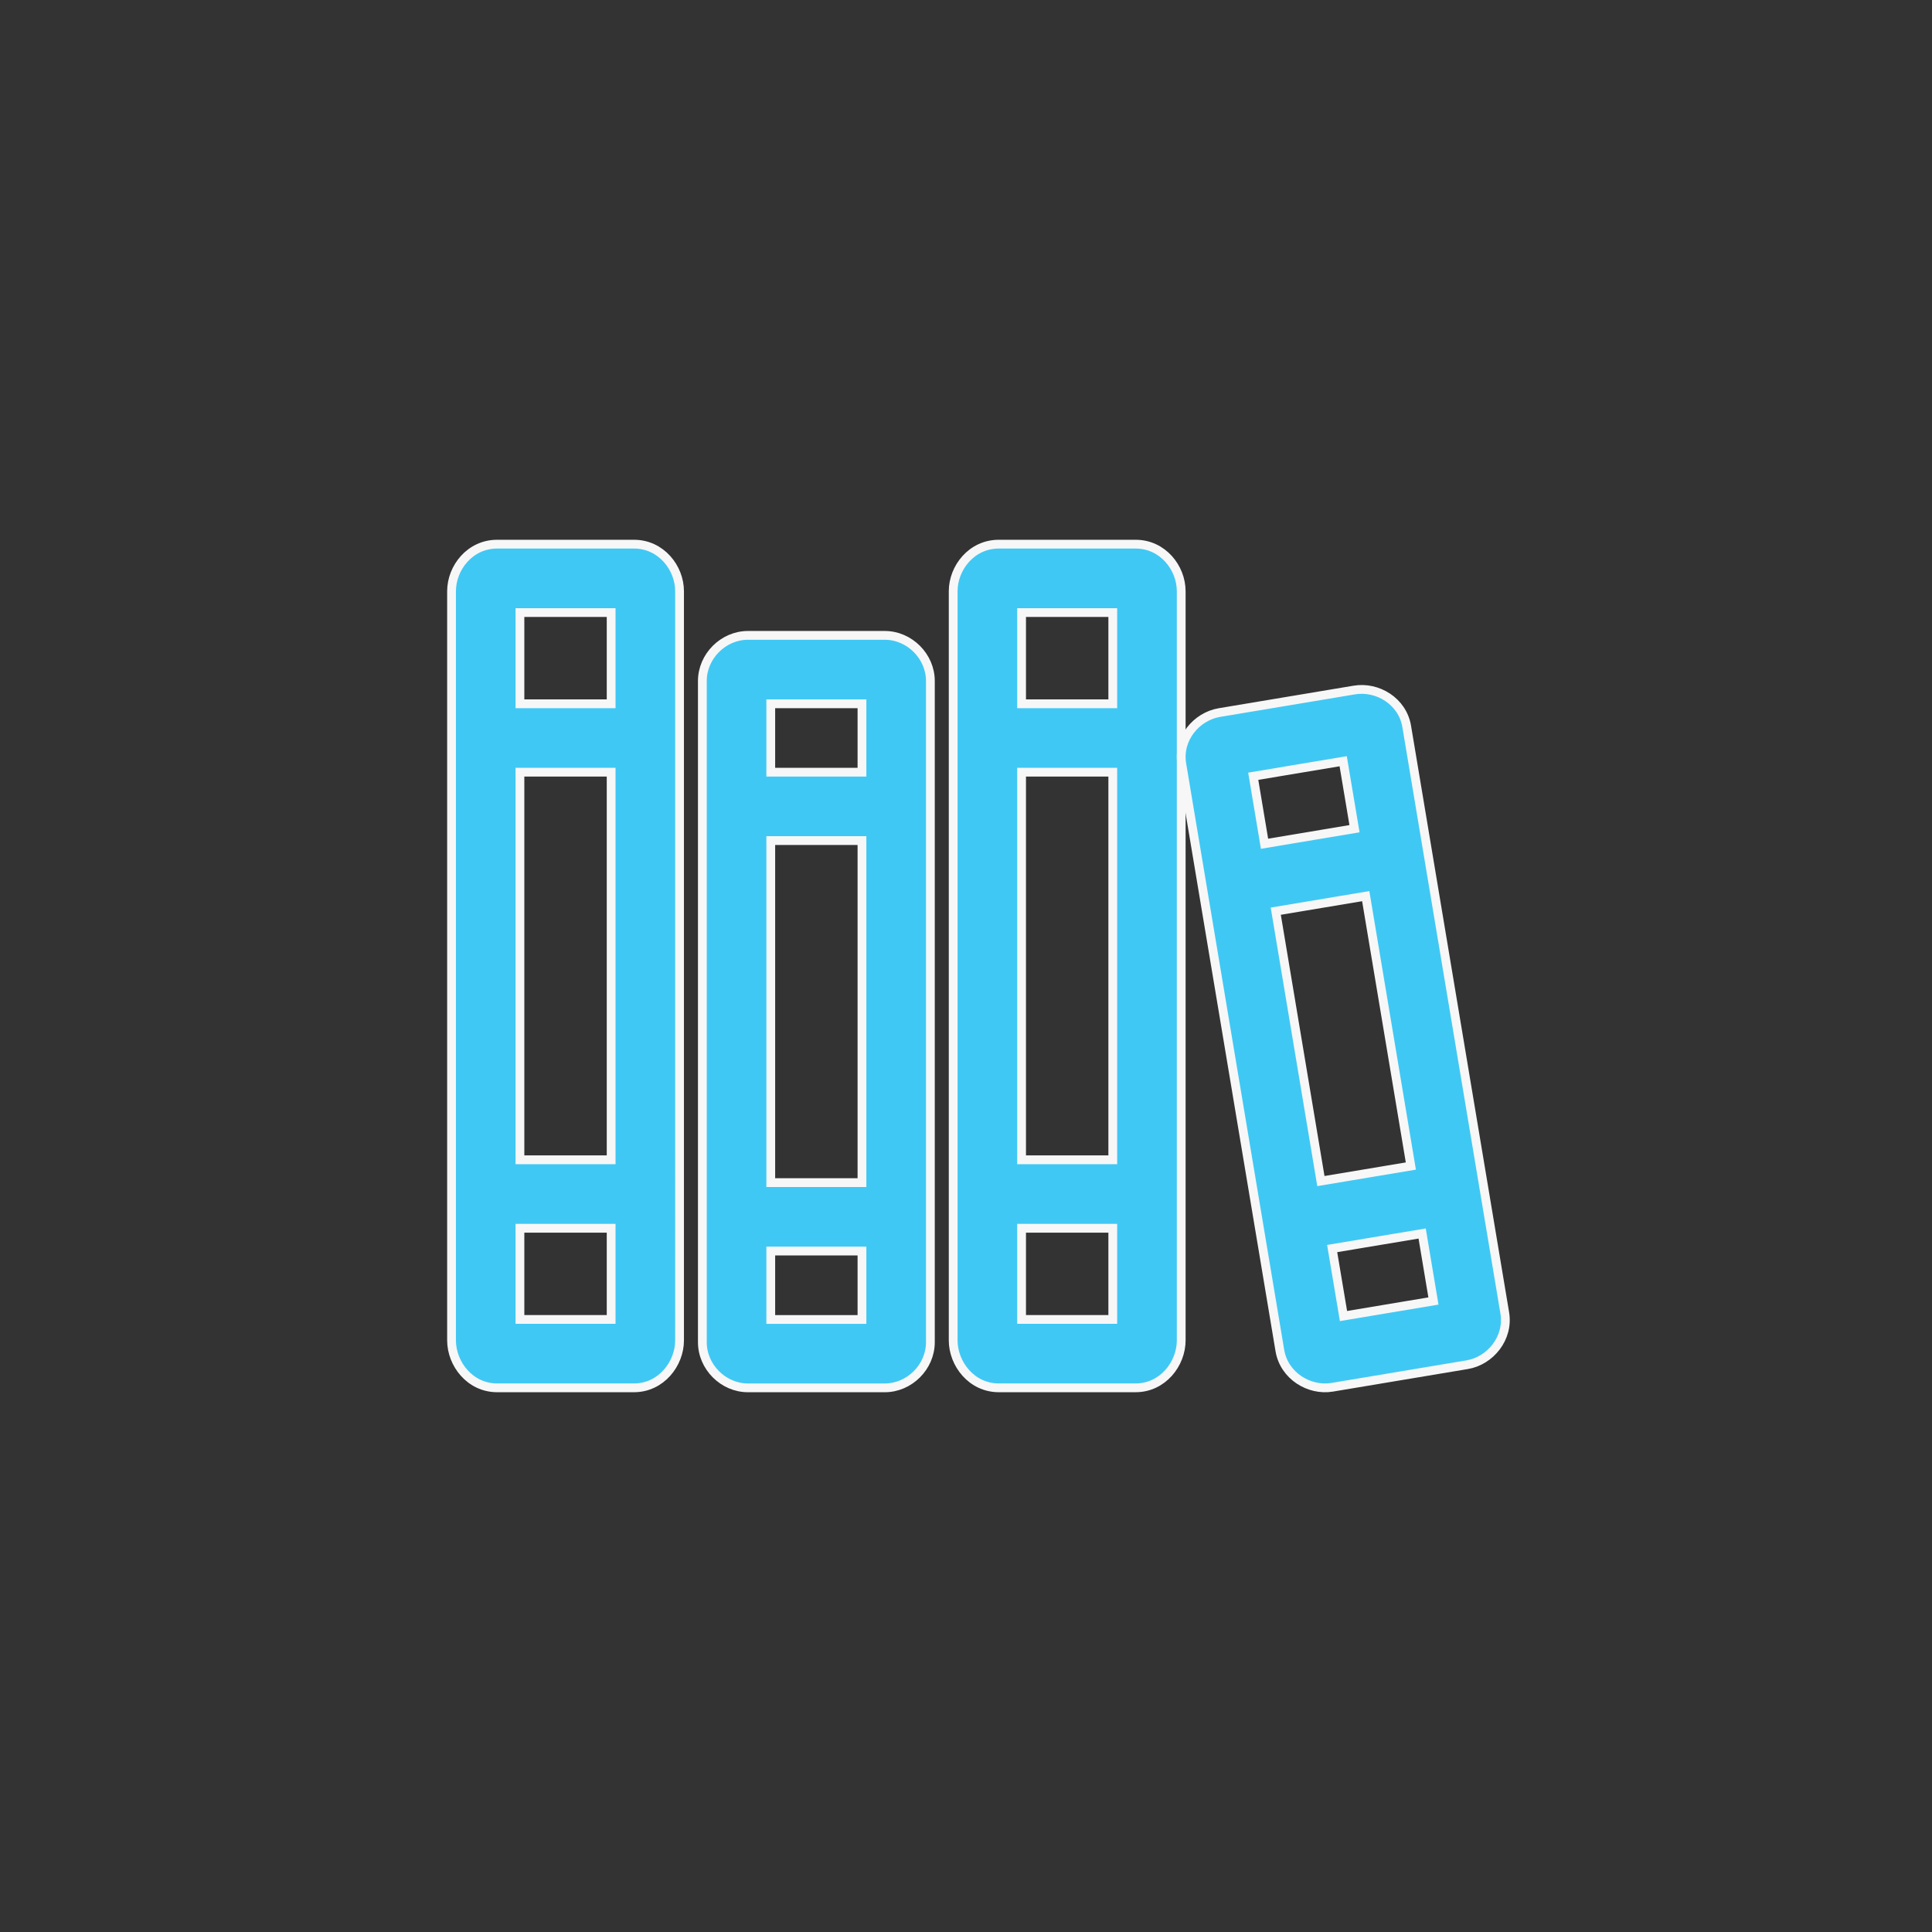
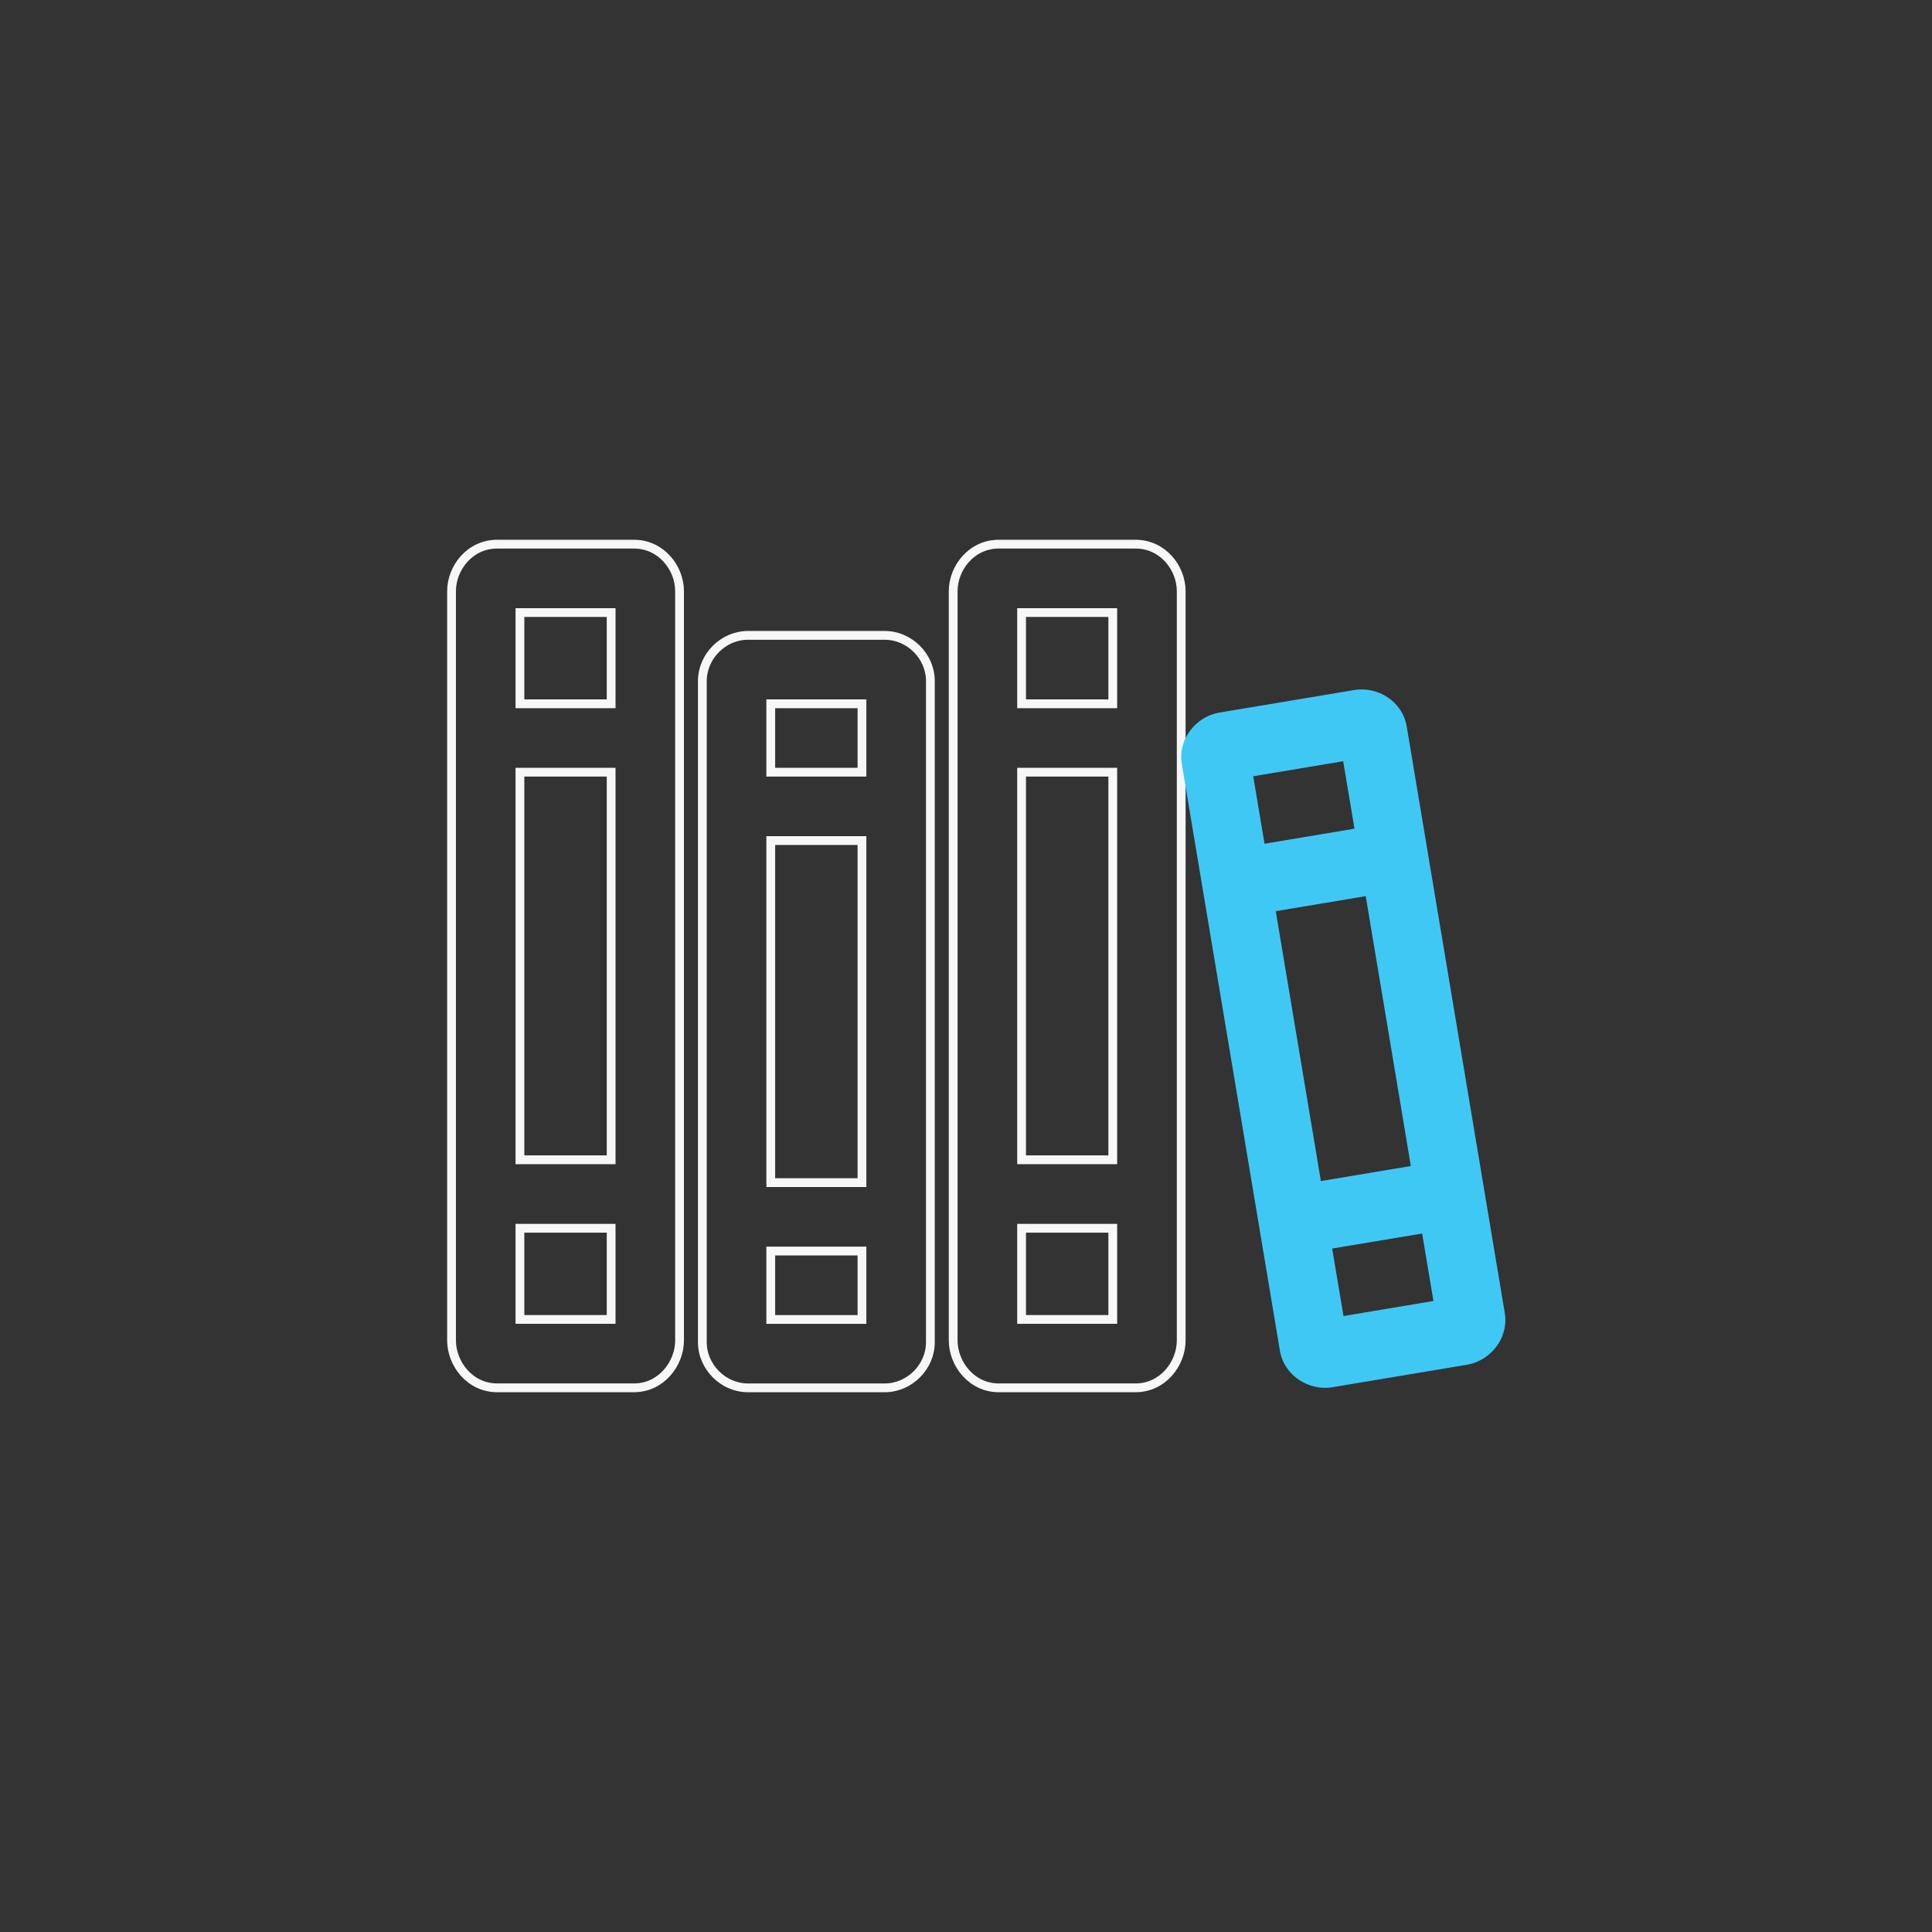
<svg xmlns="http://www.w3.org/2000/svg" version="1.0" id="Layer_1" x="0px" y="0px" width="110px" height="110px" viewBox="0 0 110 110" enable-background="new 0 0 110 110" xml:space="preserve">
  <rect x="0" y="0" width="110" height="110" fill="#333333" stroke="none" />
  <g>
-     <path fill="#40C8F4" d="M43.884,71.229h5.193v3.896h-5.193V71.229z M58.165,69.932h5.192v5.191h-5.192V69.932z M29.603,69.932   h5.193v5.191h-5.193V69.932z M43.884,47.859h5.193v19.474h-5.193V47.859z M58.165,43.964h5.192v22.07h-5.192V43.964z    M29.603,43.964h5.193v22.07h-5.193V43.964z M43.884,40.07h5.193v3.895h-5.193V40.07z M42.586,36.175   c-1.405,0-2.597,1.192-2.597,2.597v37.649c0,1.405,1.192,2.597,2.597,2.597h7.789c1.405,0,2.597-1.19,2.597-2.597V38.772   c0-1.405-1.192-2.597-2.597-2.597H42.586z M58.165,34.877h5.192v5.193h-5.192V34.877z M29.603,34.877h5.193v5.193h-5.193V34.877z    M56.867,30.982c-1.549,0-2.597,1.35-2.597,2.678v42.658c0,1.328,1.048,2.699,2.597,2.699h7.789c1.549,0,2.597-1.371,2.597-2.699   V33.66c0-1.328-1.048-2.678-2.597-2.678H56.867z M28.305,30.982c-1.549,0-2.596,1.35-2.596,2.678v42.658   c0,1.328,1.047,2.699,2.596,2.699h7.79c1.549,0,2.596-1.371,2.596-2.699V33.66c0-1.328-1.047-2.678-2.596-2.678H28.305z" />
-     <path fill="none" stroke="#F7F7F7" stroke-width="0.5" stroke-miterlimit="10" d="M43.884,71.229h5.193v3.896h-5.193V71.229z    M58.165,69.932h5.192v5.191h-5.192V69.932z M29.603,69.932h5.193v5.191h-5.193V69.932z M43.884,47.859h5.193v19.474h-5.193V47.859   z M58.165,43.964h5.192v22.07h-5.192V43.964z M29.603,43.964h5.193v22.07h-5.193V43.964z M43.884,40.07h5.193v3.895h-5.193V40.07z    M42.586,36.175c-1.405,0-2.597,1.192-2.597,2.597v37.649c0,1.405,1.192,2.597,2.597,2.597h7.789c1.405,0,2.597-1.19,2.597-2.597   V38.772c0-1.405-1.192-2.597-2.597-2.597H42.586z M58.165,34.877h5.192v5.193h-5.192V34.877z M29.603,34.877h5.193v5.193h-5.193   V34.877z M56.867,30.982c-1.549,0-2.597,1.35-2.597,2.678v42.658c0,1.328,1.048,2.699,2.597,2.699h7.789   c1.549,0,2.597-1.371,2.597-2.699V33.66c0-1.328-1.048-2.678-2.597-2.678H56.867z M28.305,30.982c-1.549,0-2.596,1.35-2.596,2.678   v42.658c0,1.328,1.047,2.699,2.596,2.699h7.79c1.549,0,2.596-1.371,2.596-2.699V33.66c0-1.328-1.047-2.678-2.596-2.678H28.305z" />
+     <path fill="none" stroke="#F7F7F7" stroke-width="0.5" stroke-miterlimit="10" d="M43.884,71.229h5.193v3.896h-5.193V71.229z    M58.165,69.932h5.192v5.191h-5.192V69.932z M29.603,69.932h5.193v5.191h-5.193V69.932z M43.884,47.859h5.193v19.474h-5.193V47.859   z M58.165,43.964h5.192v22.07h-5.192V43.964z M29.603,43.964h5.193v22.07h-5.193V43.964z M43.884,40.07h5.193v3.895h-5.193V40.07z    M42.586,36.175c-1.405,0-2.597,1.192-2.597,2.597v37.649c0,1.405,1.192,2.597,2.597,2.597h7.789c1.405,0,2.597-1.19,2.597-2.597   V38.772c0-1.405-1.192-2.597-2.597-2.597H42.586z M58.165,34.877h5.192v5.193h-5.192V34.877z M29.603,34.877h5.193v5.193h-5.193   V34.877z M56.867,30.982c-1.549,0-2.597,1.35-2.597,2.678v42.658c0,1.328,1.048,2.699,2.597,2.699h7.789   c1.549,0,2.597-1.371,2.597-2.699V33.66c0-1.328-1.048-2.678-2.597-2.678z M28.305,30.982c-1.549,0-2.596,1.35-2.596,2.678   v42.658c0,1.328,1.047,2.699,2.596,2.699h7.79c1.549,0,2.596-1.371,2.596-2.699V33.66c0-1.328-1.047-2.678-2.596-2.678H28.305z" />
    <path fill="#40C8F4" d="M75.848,71.087l5.123-0.856l0.643,3.842l-5.121,0.857L75.848,71.087z M72.637,51.879l5.122-0.856   l2.569,15.366l-5.122,0.856L72.637,51.879z M71.354,44.197l5.121-0.856l0.644,3.841l-5.122,0.857L71.354,44.197z M69.43,40.57   c-1.313,0.22-2.383,1.492-2.143,2.929l5.583,33.394c0.239,1.437,1.668,2.312,2.981,2.092l7.684-1.284   c1.314-0.22,2.38-1.513,2.14-2.948l-5.583-33.394c-0.24-1.437-1.664-2.292-2.979-2.073L69.43,40.57z" />
-     <path fill="none" stroke="#F7F7F7" stroke-width="0.5" stroke-miterlimit="10" d="M75.848,71.087l5.123-0.856l0.643,3.842   l-5.121,0.857L75.848,71.087z M72.637,51.879l5.122-0.856l2.569,15.366l-5.122,0.856L72.637,51.879z M71.354,44.197l5.121-0.856   l0.644,3.841l-5.122,0.857L71.354,44.197z M69.43,40.57c-1.313,0.22-2.383,1.492-2.143,2.929l5.583,33.394   c0.239,1.437,1.668,2.312,2.981,2.092l7.684-1.284c1.314-0.22,2.38-1.513,2.14-2.948l-5.583-33.394   c-0.24-1.437-1.664-2.292-2.979-2.073L69.43,40.57z" />
  </g>
</svg>